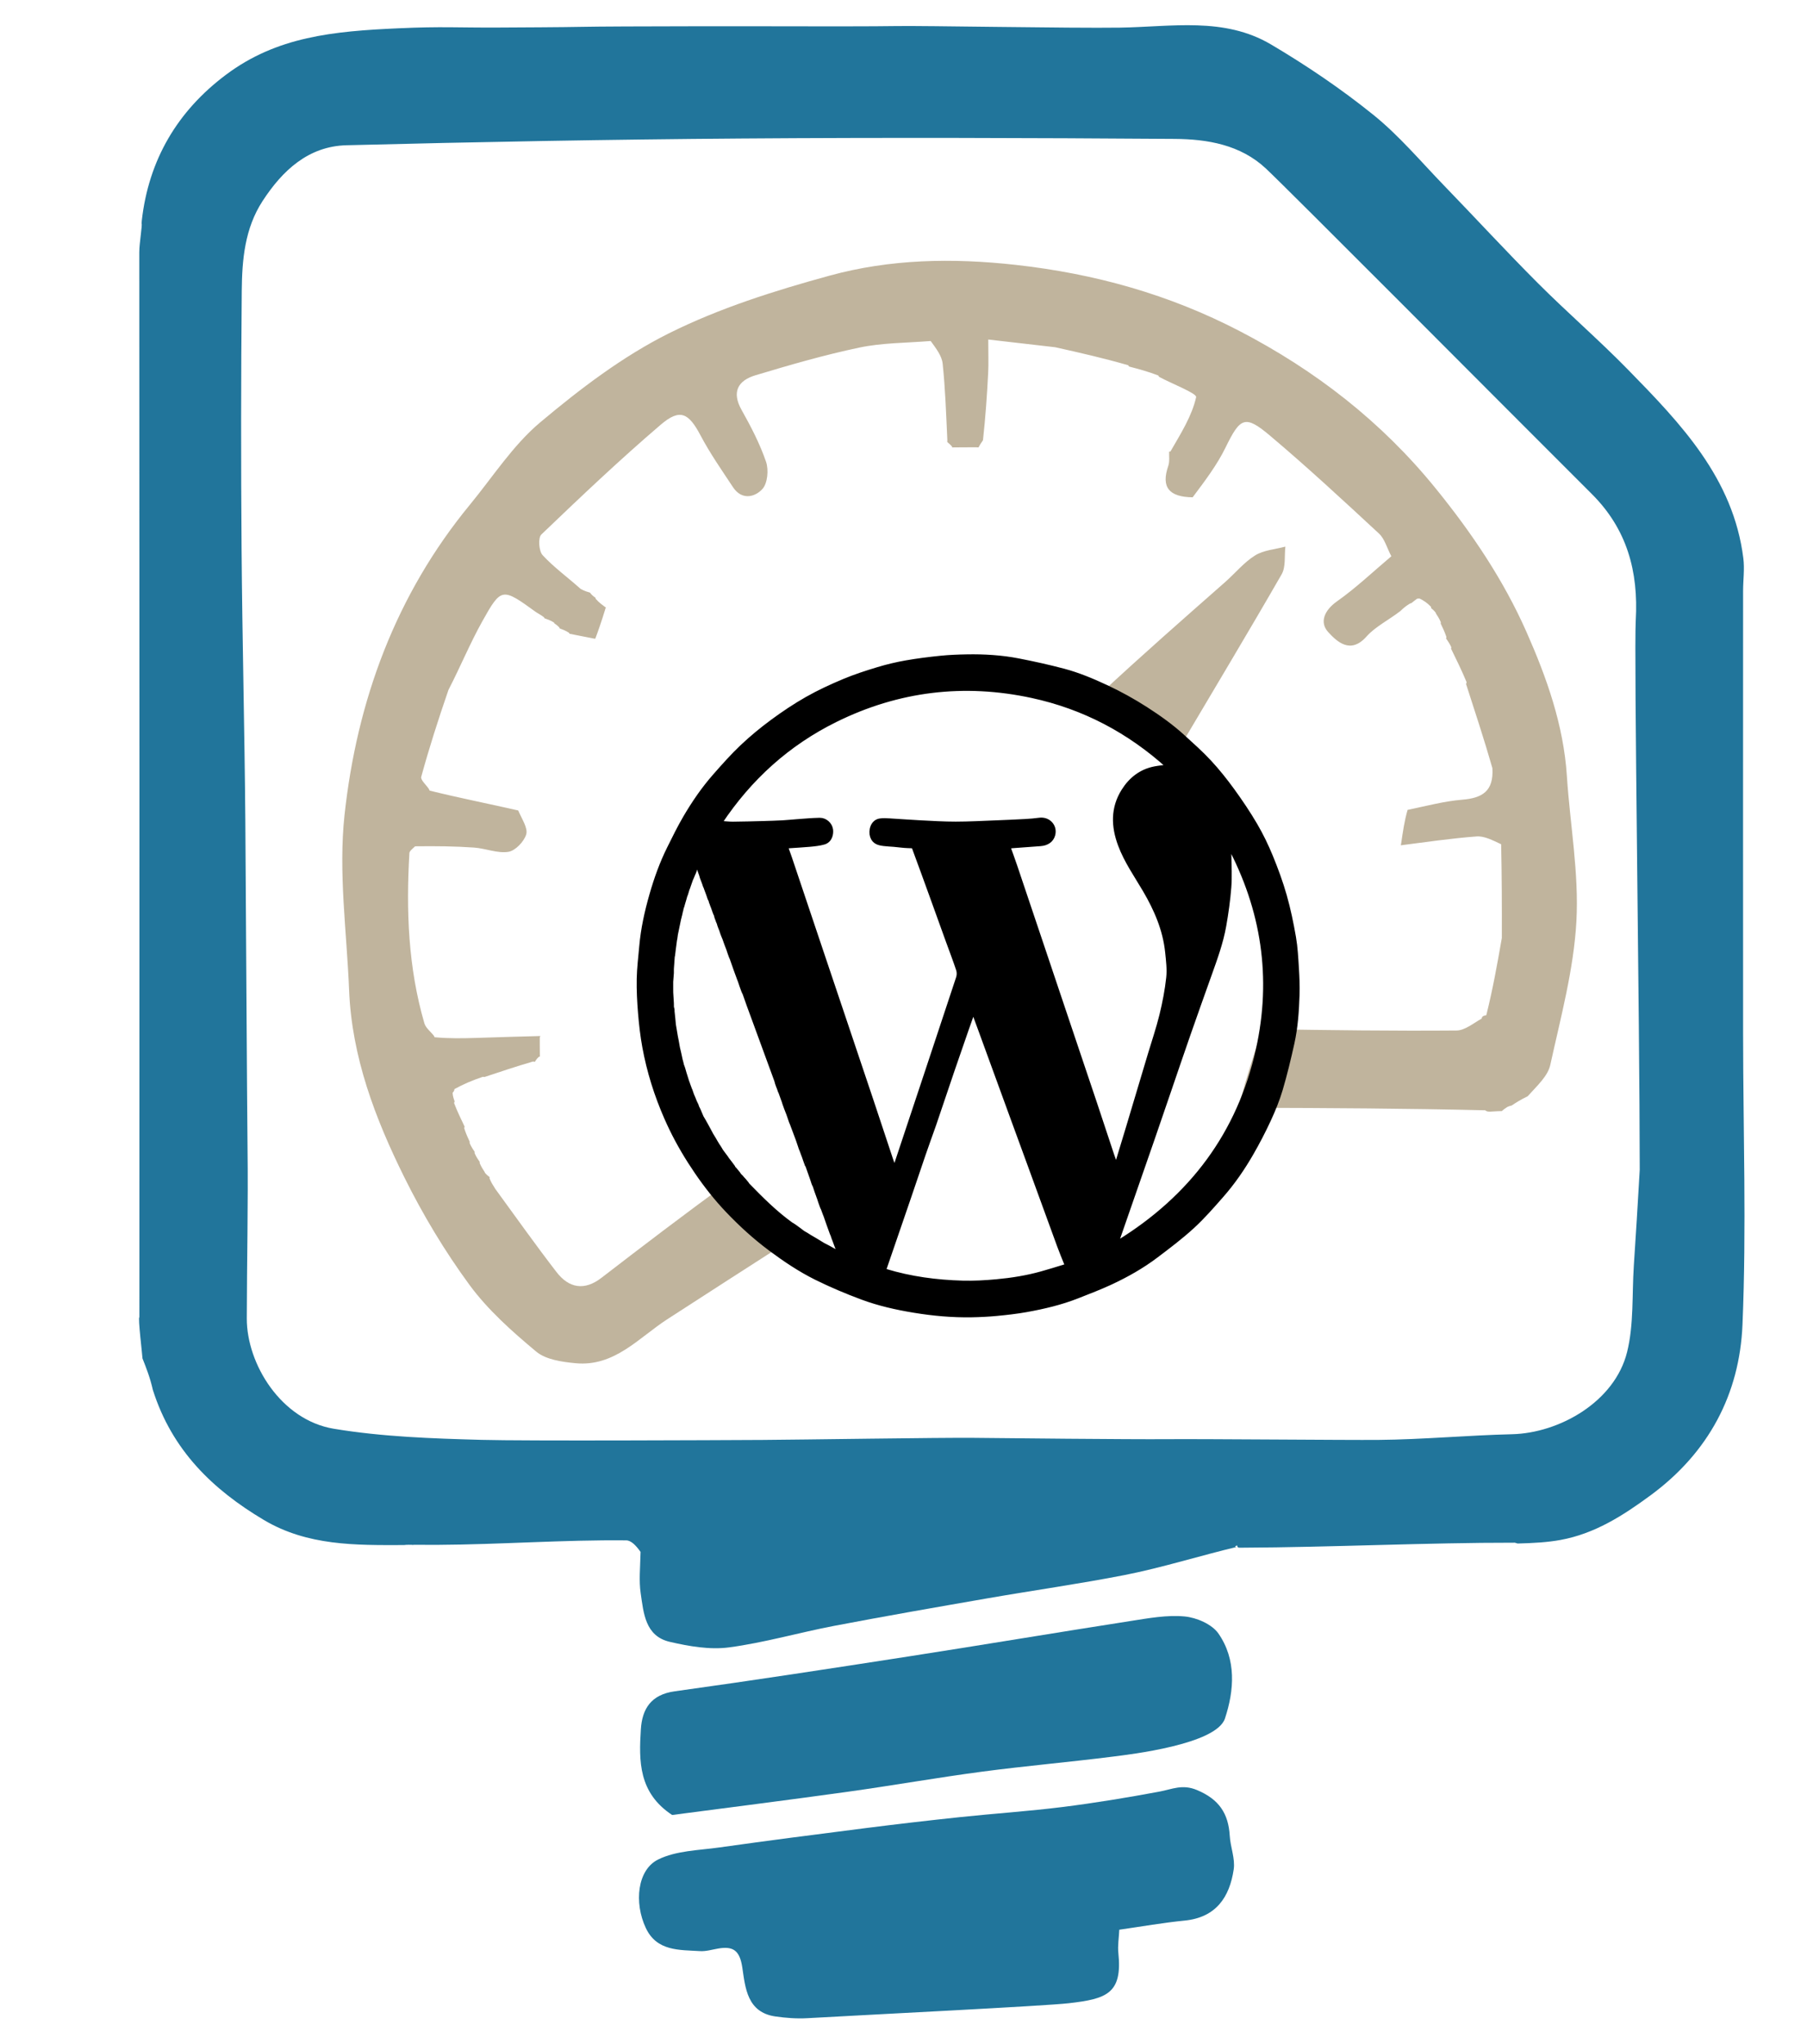
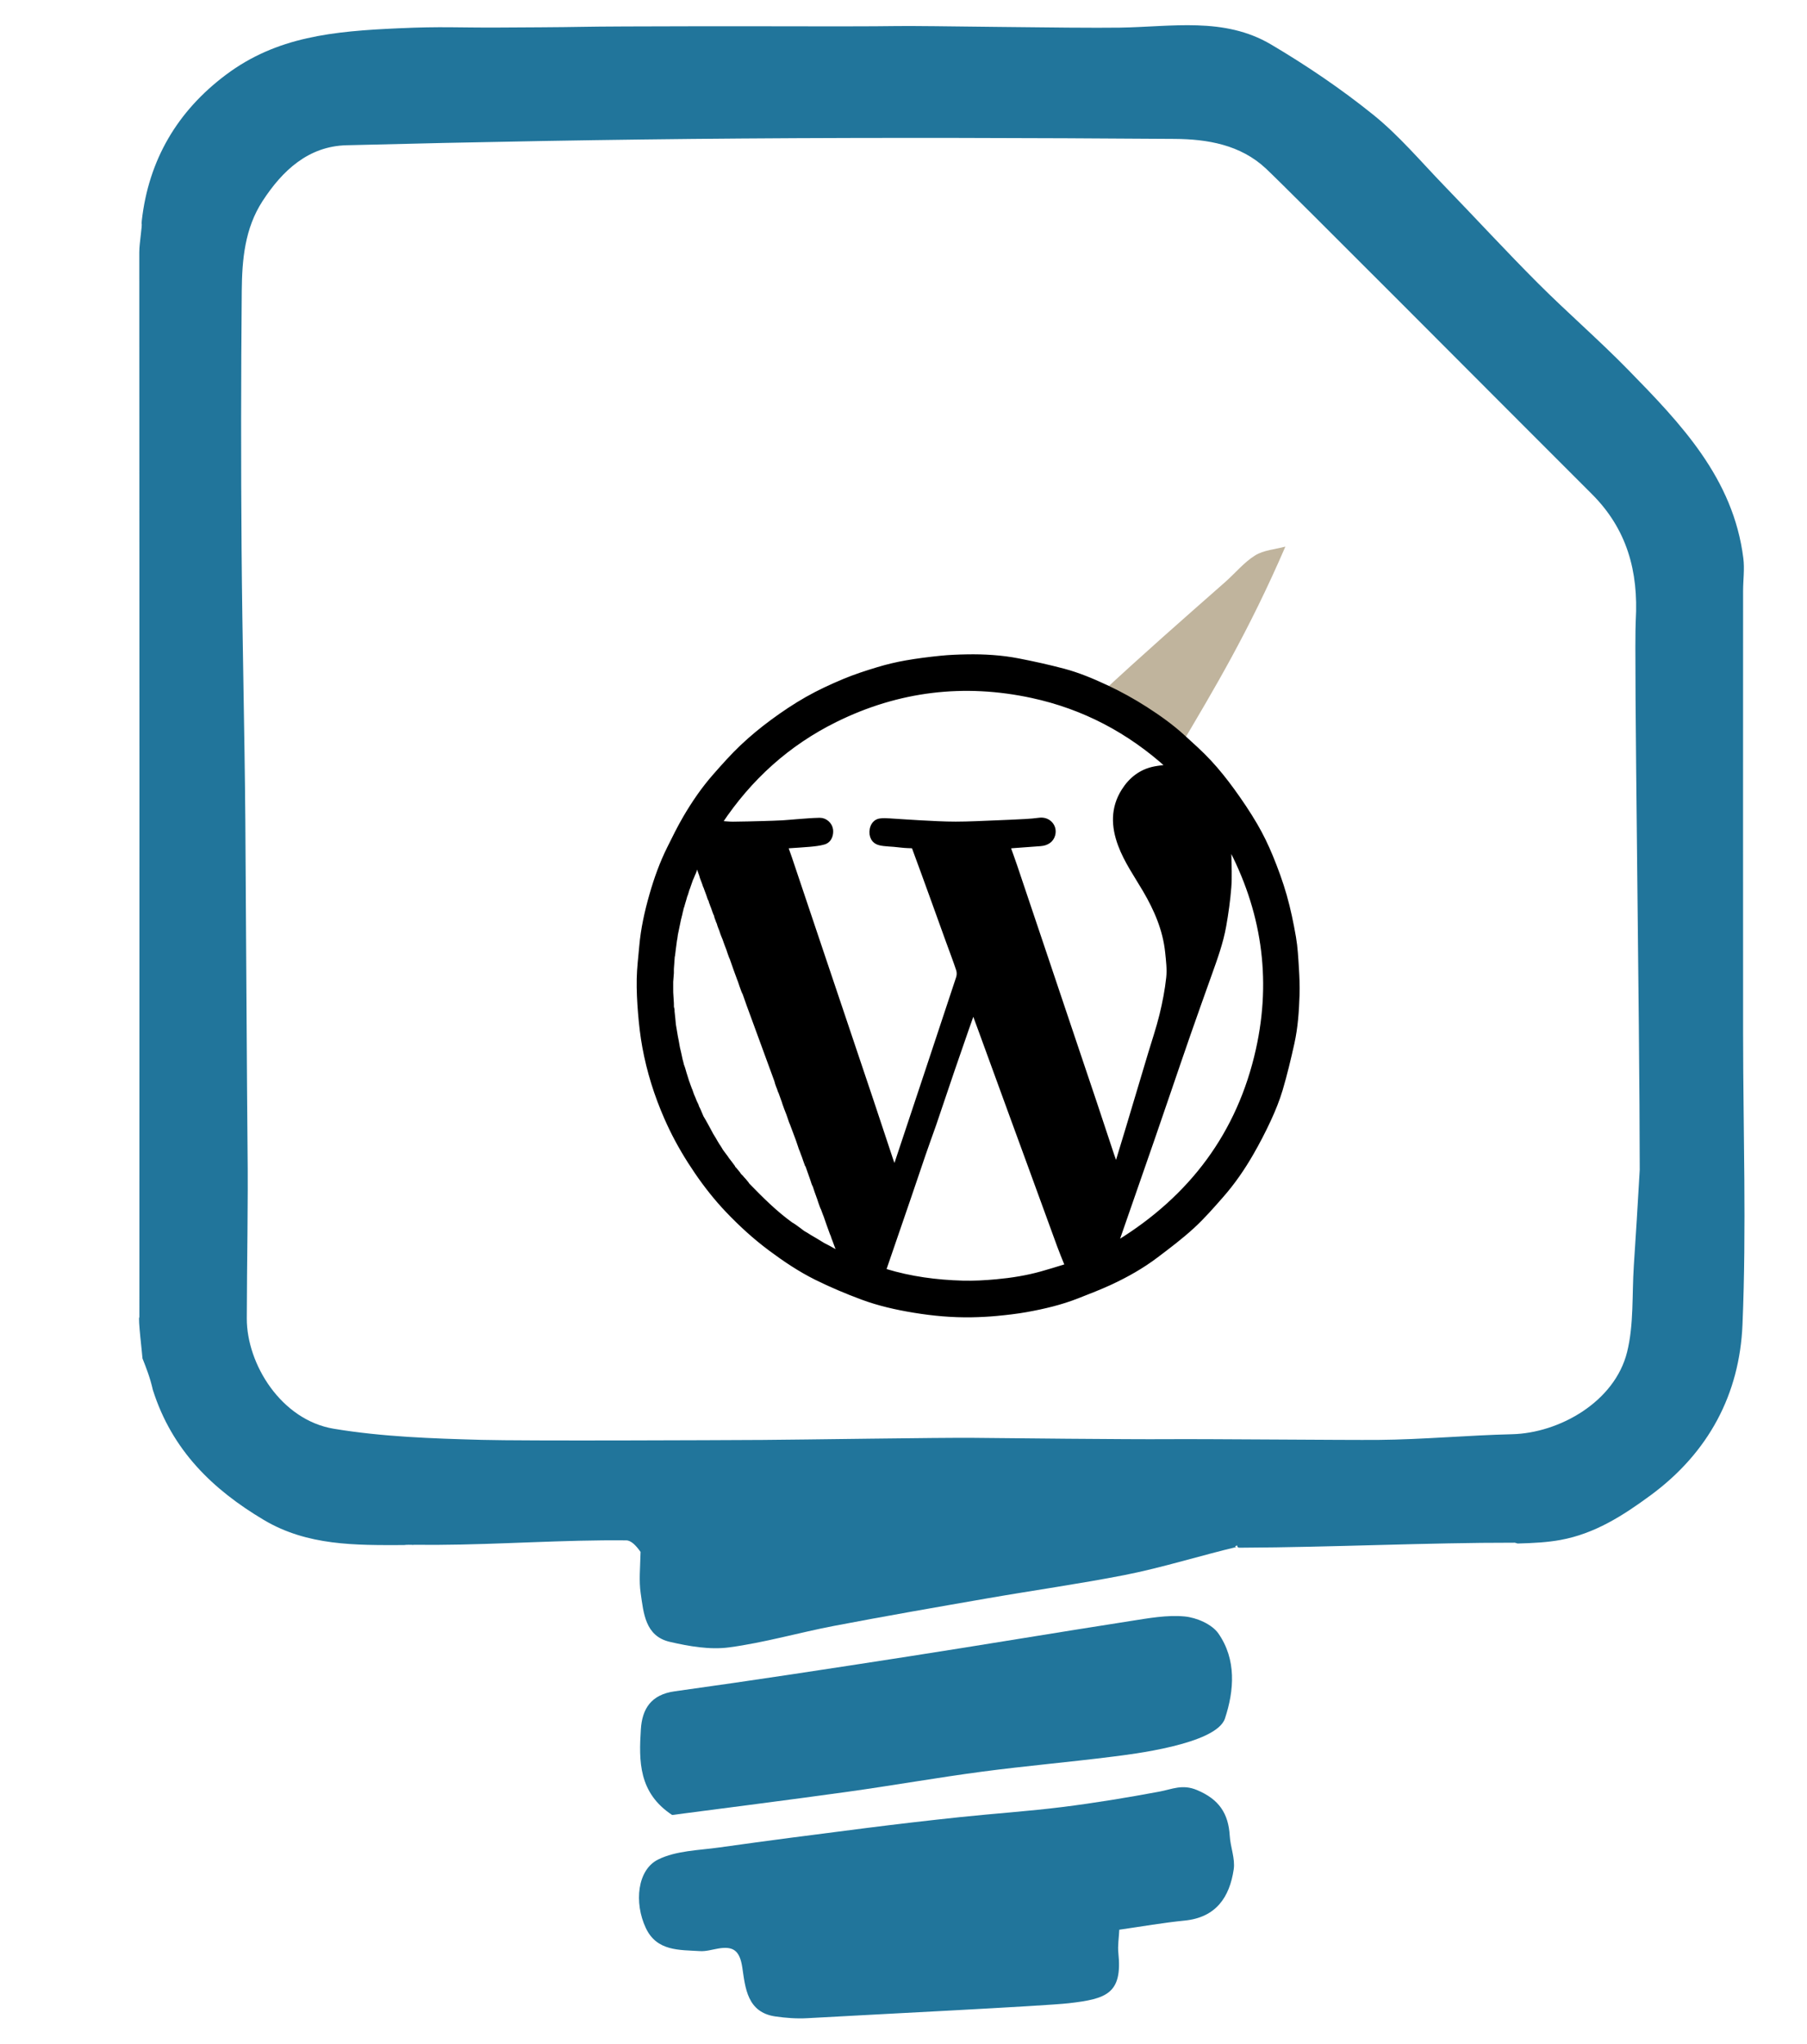
<svg xmlns="http://www.w3.org/2000/svg" width="100%" height="100%" viewBox="0 0 434 491" version="1.1" xml:space="preserve" style="fill-rule:evenodd;clip-rule:evenodd;stroke-linejoin:round;stroke-miterlimit:2;">
  <rect id="Artboard1" x="0" y="0" width="433.795" height="490.009" style="fill:none;" />
  <g transform="matrix(1.21,0,0,1.21,-379.791,-212.114)">
    <g id="Artboard11">
      <g>
        <g>
          <path d="M342.16,444.951C342.16,444.493 341.224,436.796 341.541,436.779C342.063,436.709 341.541,438.263 341.541,436.779C341.561,366.304 341.567,295.829 341.525,225.353C341.524,223.58 342.164,219.893 341.981,219.686C341.995,219.484 342.023,219.081 342.023,219.081C343.386,207.029 349.095,197.372 358.686,190.171C368.818,182.563 379.99,181.497 393.006,180.915C401.686,180.527 404.616,180.811 412.668,180.77C416.471,180.75 425.736,180.711 429.533,180.628C435.628,180.494 466.508,180.502 470.786,180.525C474.406,180.545 488.355,180.546 491.77,180.475C496.721,180.371 526.375,180.933 536.173,180.787C546.447,180.635 556.839,178.616 566.161,184.124C573.218,188.294 580.076,192.938 586.453,198.078C591.59,202.218 595.912,207.379 600.53,212.151C606.757,218.583 612.817,225.18 619.144,231.512C624.986,237.359 631.258,242.779 637.034,248.687C647.506,259.397 657.936,270.233 659.921,286.138C660.186,288.267 659.871,290.464 659.87,292.63C659.865,321.962 659.857,351.295 659.872,380.627C659.882,399.838 660.557,419.075 659.75,438.251C659.17,452.016 653.058,463.612 641.526,472.106C635.987,476.186 630.402,479.755 623.581,480.991C621.043,481.451 618.448,481.599 615.125,481.69C613.734,481.334 615.053,481.531 614.416,481.53C597.649,481.501 577.566,482.449 560.697,482.516C560.432,482.517 560.167,482.518 559.904,482.519C559.13,482.521 559.826,481.73 559.047,482.275C559.04,482.458 559.514,482.335 559.514,482.335C552.212,484.063 544.467,486.509 537.109,487.948C528.104,489.708 519.006,490.988 509.963,492.558C499.797,494.323 489.631,496.093 479.497,498.027C472.504,499.362 465.618,501.376 458.58,502.311C454.77,502.817 450.653,502.094 446.838,501.213C441.931,500.08 441.628,495.502 441.046,491.54C440.687,489.094 440.95,486.557 441.026,483.362C440.141,482.106 439.167,481.076 438.183,481.065C425.698,480.936 413.21,481.893 400.724,481.956C399.152,481.964 390.887,481.916 396.012,481.976C395.838,481.942 395.665,481.909 394.996,481.921C394.501,481.967 394.024,481.997 394.024,481.997C384.457,482.029 374.891,482.163 366.236,477.008C356.11,470.978 348.018,463.197 344.215,451.188C343.652,448.713 342.906,446.832 342.16,444.951ZM639.354,407.499C639.349,377.844 638.183,305.094 638.564,298.429C639.119,288.698 636.818,280.319 629.839,273.357C612.622,256.182 569.646,212.965 565.157,208.762C560.089,204.017 553.533,202.919 547.02,202.873C518.329,202.671 489.635,202.586 460.945,202.795C434.845,202.986 408.745,203.469 382.653,204.133C375.105,204.325 369.952,209.119 365.991,215.214C362.451,220.662 361.919,226.878 361.863,233.07C361.708,250.18 361.697,267.293 361.83,284.403C361.969,302.316 362.427,320.226 362.573,338.138C362.638,346.253 362.922,396.374 363.009,403.085C363.156,414.398 362.878,425.717 362.864,437.033C362.853,446.044 369.662,457.174 380.131,458.91C389.762,460.508 399.648,460.85 409.439,461.114C418.282,461.352 455.531,461.182 465.293,461.129C472.749,461.088 500.705,460.644 507.232,460.717C512.775,460.779 538.265,461.039 545.461,460.98C553.105,460.918 581.093,461.177 587.441,461.124C596.295,461.05 605.141,460.207 613.998,459.997C623.374,459.775 634.38,453.583 636.841,443.697C638.206,438.212 637.8,432.286 638.179,426.558C638.577,420.538 638.959,414.518 639.354,407.499Z" style="fill:rgb(33,117,155);fill-rule:nonzero;" />
          <path d="M526.033,572.943C521.17,573.501 486.297,575.22 474.127,575.913C472.028,576.033 469.883,575.869 467.797,575.571C462.172,574.767 461.818,569.874 461.224,565.884C460.718,562.481 459.444,561.567 456.408,562.093C455.217,562.3 454.005,562.672 452.825,562.599C448.724,562.346 444.256,562.654 442.073,558.024C439.694,552.974 440.387,546.467 444.495,544.424C448.068,542.648 452.549,542.6 456.661,542.022C466.291,540.668 475.937,539.42 485.585,538.196C491.881,537.397 498.187,536.662 504.498,535.996C511.276,535.281 518.085,534.834 524.845,533.986C531.267,533.179 537.665,532.122 544.029,530.935C546.527,530.469 548.566,529.407 551.469,530.626C555.845,532.462 557.712,535.267 557.974,539.72C558.105,541.953 559.075,544.243 558.76,546.373C557.941,551.896 555.254,555.923 549.015,556.54C544.74,556.963 540.498,557.718 536.05,558.352C535.971,560.012 535.712,561.504 535.863,562.954C536.711,571.069 533.487,572.087 526.033,572.943Z" style="fill:rgb(33,117,155);fill-rule:nonzero;" />
          <path d="M557.022,516.424C555.312,521.589 538.104,523.57 534.74,523.995C526.115,525.087 517.446,525.834 508.828,526.976C499.88,528.162 490.984,529.739 482.042,530.984C470.245,532.627 458.427,534.112 447.291,535.577C440.599,531.166 440.687,524.843 441.083,518.568C441.339,514.515 443.101,511.678 447.805,511.027C463.304,508.881 478.772,506.504 494.235,504.104C508.931,501.823 523.598,499.36 538.293,497.072C541.845,496.519 545.503,495.838 549.022,496.169C551.39,496.391 554.435,497.707 555.721,499.55C559.314,504.704 558.875,510.826 557.022,516.424Z" style="fill:rgb(33,117,155);fill-rule:nonzero;" />
        </g>
        <g>
-           <path d="M611.972,395.858C611.527,395.863 611.081,395.869 610.058,395.938C609.481,396.001 608.985,395.985 608.683,395.696C593.059,395.328 577.735,395.242 562.411,395.2C561.991,395.199 561.57,395.666 560.934,396.099C560.502,396.595 560.286,396.906 560.07,397.217C560.07,397.217 560.046,397.696 559.745,397.596C559.713,395.998 559.871,394.468 560.272,393.006C561.203,389.61 562.252,386.247 563.433,382.568C563.868,381.334 564.123,380.404 564.806,379.591C577.815,379.792 590.396,379.961 602.976,379.858C604.639,379.844 606.29,378.443 607.957,377.505C608.064,377.066 608.25,376.939 608.898,376.818C610.157,371.779 611.047,366.868 611.981,361.492C612.002,355.103 611.979,349.178 611.846,342.885C610.142,342.095 608.514,341.221 606.96,341.337C601.933,341.713 596.934,342.452 591.945,343.09C591.966,343.13 591.887,343.172 591.981,342.821C592.349,340.387 592.624,338.304 593.276,336.063C597.142,335.258 600.605,334.328 604.122,334.042C608.051,333.723 610.401,332.39 610.104,327.77C608.453,322 606.629,316.511 604.856,310.999C604.908,310.976 604.952,311.079 604.978,310.692C603.95,308.215 602.896,306.125 601.881,304.018C601.919,304.001 601.951,304.078 601.946,303.755C601.574,302.955 601.205,302.478 600.886,301.992C600.935,301.983 600.952,302.081 600.975,301.73C600.598,300.603 600.196,299.827 599.833,299.056C599.87,299.062 599.841,299.132 599.871,298.816C599.539,298.012 599.177,297.525 598.873,297.04C598.932,297.043 598.922,297.16 598.842,296.901C598.478,296.432 598.195,296.223 597.945,296.015C597.979,296.017 597.962,296.083 597.918,295.748C597.157,294.954 596.44,294.495 595.634,294.101C595.545,294.166 595.357,294.051 595.099,294.189C594.556,294.583 594.271,294.84 593.993,295.049C594,295 594.097,295.016 593.781,295.088C592.994,295.549 592.523,295.939 591.844,296.595C589.432,298.442 586.862,299.695 585.103,301.67C581.924,305.242 579.25,302.649 577.536,300.793C575.741,298.85 576.726,296.455 579.283,294.652C583.036,292.005 586.394,288.798 590.048,285.721C589.162,284.035 588.723,282.259 587.601,281.219C580.476,274.616 573.349,267.998 565.921,261.742C560.979,257.58 560.045,258.188 557.124,264.166C555.438,267.617 553.067,270.733 550.612,274.018C545.921,273.955 544.307,272.023 545.771,267.783C546.073,266.907 545.909,265.871 545.942,264.946C545.925,264.983 545.852,264.946 546.204,264.919C548.271,261.337 550.461,257.889 551.302,254.138C551.47,253.387 546.494,251.484 543.922,250.092C543.953,250.072 543.968,250.145 543.776,249.832C541.7,249.03 539.815,248.54 537.967,248.053C538.005,248.057 537.995,248.131 537.834,247.806C533.022,246.416 528.371,245.352 523.313,244.226C518.789,243.694 514.672,243.225 510.039,242.697C510.039,245.641 510.116,247.453 510.024,249.257C509.801,253.654 509.499,258.048 508.99,262.692C508.529,263.336 508.307,263.731 508.109,264.105C508.133,264.084 508.122,264.147 507.684,264.09C505.781,264.076 504.315,264.118 502.873,264.116C502.898,264.072 502.907,264.173 502.82,263.915C502.437,263.462 502.141,263.266 501.902,263.048C501.959,263.026 501.867,263.106 501.918,262.677C501.668,257.325 501.507,252.389 500.987,247.49C500.823,245.941 499.703,244.492 498.612,242.99C493.616,243.387 488.935,243.352 484.461,244.295C477.498,245.761 470.631,247.746 463.811,249.801C460.419,250.824 459.038,253.051 461.076,256.673C462.935,259.977 464.706,263.394 465.931,266.962C466.479,268.558 466.243,271.234 465.209,272.369C463.703,274.023 461.101,274.626 459.376,272.013C457.148,268.64 454.816,265.305 452.934,261.741C450.571,257.269 448.866,256.321 445.019,259.611C436.868,266.581 429.077,273.98 421.329,281.402C420.655,282.047 420.827,284.68 421.578,285.496C423.775,287.884 426.464,289.821 429.132,292.201C429.906,292.631 430.507,292.794 431.06,292.965C431.012,292.972 431,292.876 431.117,293.117C431.519,293.569 431.803,293.779 432.041,293.938C431.995,293.886 432.097,293.794 432.1,294.146C432.808,294.964 433.512,295.429 434.185,295.942C434.153,295.989 434.058,295.926 433.998,296.291C433.321,298.486 432.703,300.316 432.04,302.08C431.994,302.015 432.097,302.136 431.723,302.049C429.857,301.679 428.365,301.396 426.909,301.102C426.945,301.091 426.96,301.166 426.801,300.894C426.069,300.431 425.494,300.24 424.951,300.035C424.981,300.021 424.982,300.089 424.883,299.839C424.481,299.41 424.178,299.23 423.921,299.048C423.966,299.044 423.969,299.135 423.817,298.86C423.083,298.405 422.501,298.226 421.951,298.033C421.982,298.018 421.999,298.085 421.832,297.815C421.276,297.379 420.886,297.213 420.273,296.81C413.545,291.94 413.397,291.857 409.603,298.648C407.196,302.955 405.31,307.552 402.899,312.237C400.869,318.127 399.056,323.78 397.49,329.5C397.315,330.136 398.54,331.155 399.065,332C399.015,332.003 399.008,331.903 399.165,332.241C405.053,333.699 410.783,334.819 416.742,336.179C417.484,337.943 418.702,339.68 418.324,340.935C417.891,342.372 416.163,344.177 414.776,344.392C412.606,344.728 410.26,343.705 407.969,343.545C404.186,343.279 400.387,343.243 396.273,343.293C395.669,343.865 395.163,344.241 395.139,344.645C394.474,356.047 394.893,367.369 398.111,378.42C398.395,379.395 399.447,380.145 400.075,380.997C400.008,380.994 400.014,380.86 400.14,381.192C402.955,381.461 405.645,381.413 408.335,381.331C412.63,381.2 416.924,381.047 421.183,380.951C421.147,380.999 421.05,380.928 421.016,381.342C421.008,382.862 421.033,383.967 421.038,385.044C421.017,385.016 421.087,385.025 420.815,385.104C420.372,385.507 420.2,385.832 420.014,386.114C420,386.072 420.085,386.046 419.682,386.011C416.189,387.028 413.099,388.078 410.02,389.095C410.032,389.061 410.094,389.096 409.707,389.053C407.561,389.773 405.802,390.537 404.07,391.495C404.097,391.69 403.921,392.041 403.715,392.21C403.736,392.915 403.963,393.452 404.136,394.009C404.083,394.028 404.045,393.92 404.022,394.3C404.721,396.111 405.444,397.542 406.125,398.991C406.085,399.008 406.052,398.927 406.027,399.276C406.388,400.408 406.773,401.191 407.122,401.964C407.086,401.953 407.113,401.881 407.096,402.198C407.435,402.999 407.789,403.483 408.107,403.96C408.072,403.953 408.104,403.887 408.086,404.205C408.428,405.003 408.788,405.483 409.112,405.958C409.075,405.953 409.103,405.885 409.097,406.199C409.441,407 409.792,407.486 410.094,407.969C410.044,407.966 410.055,407.868 410.149,408.131C410.552,408.59 410.859,408.786 411.119,408.997C411.071,409.013 411.04,408.917 411.05,409.227C411.378,410.027 411.696,410.517 412.191,411.299C416.349,417.006 420.241,422.488 424.343,427.81C426.798,430.995 429.862,431.564 433.235,428.969C441.464,422.638 449.71,416.329 458.264,410.135C462.411,414.131 466.243,418.003 470.076,421.874C462.157,426.972 454.222,432.047 446.324,437.176C440.616,440.883 435.829,446.641 428.106,445.899C425.421,445.641 422.225,445.195 420.303,443.59C415.519,439.593 410.717,435.332 407.058,430.344C402.148,423.65 397.81,416.419 394.122,408.975C388.337,397.299 383.703,385.122 383.171,371.842C382.706,360.248 381.026,348.503 382.263,337.082C384.718,314.42 392.405,293.4 407.154,275.481C411.715,269.94 415.696,263.681 421.107,259.138C429.01,252.503 437.439,246.07 446.611,241.486C456.67,236.46 467.654,233 478.551,230.015C490.572,226.721 502.874,226.477 515.48,227.878C531.243,229.631 545.965,233.755 559.956,241.03C575.003,248.854 588.05,258.953 598.833,272.232C606.021,281.083 612.302,290.408 616.869,300.732C620.883,309.807 624.238,319.226 624.893,329.346C625.516,338.966 627.308,348.627 626.783,358.171C626.256,367.746 623.671,377.236 621.601,386.679C621.118,388.881 619.071,390.741 617.101,392.918C615.614,393.636 614.769,394.194 613.924,394.752C613.924,394.752 613.471,394.837 613.061,395.042C612.423,395.448 612.197,395.652 611.972,395.858Z" style="fill:rgb(192,180,157);fill-rule:nonzero;" />
-           <path d="M532.279,313.056C540.359,305.514 548.724,298.186 557.068,290.836C559.061,289.081 560.789,286.933 563.005,285.554C564.711,284.492 566.991,284.353 569.016,283.803C568.797,285.654 569.128,287.82 568.274,289.305C561.681,300.771 554.86,312.106 547.941,323.813C542.7,320.517 537.628,316.89 532.279,313.056Z" style="fill:rgb(192,180,157);fill-rule:nonzero;" />
+           <path d="M532.279,313.056C540.359,305.514 548.724,298.186 557.068,290.836C559.061,289.081 560.789,286.933 563.005,285.554C564.711,284.492 566.991,284.353 569.016,283.803C561.681,300.771 554.86,312.106 547.941,323.813C542.7,320.517 537.628,316.89 532.279,313.056Z" style="fill:rgb(192,180,157);fill-rule:nonzero;" />
        </g>
        <g transform="matrix(0.134,0,0,0.134,437.297,302.248)">
          <path d="M66.063,708.875C51.073,674.732 40.101,639.694 33.464,603.419C30.435,586.864 28.535,570.045 27.154,553.261C25.768,536.414 24.898,519.448 25.22,502.561C25.528,486.381 27.585,470.23 29.005,454.079C31.275,428.272 36.874,403.098 43.985,378.254C50.787,354.493 59.088,331.254 70.128,309.102C77.659,293.99 85.06,278.764 93.565,264.2C106.392,242.235 120.762,221.204 137.582,202.063C150.603,187.245 163.728,172.401 178.028,158.858C192.159,145.475 207.286,132.982 222.961,121.436C239.517,109.241 256.715,97.703 274.597,87.582C292.157,77.642 310.628,69.121 329.26,61.319C345.575,54.487 362.515,49.004 379.469,43.889C393.058,39.789 406.966,36.472 420.944,34.01C437.998,31.006 455.233,28.864 472.466,27.099C485.319,25.782 498.288,25.306 511.216,25.073C536.815,24.612 562.357,26.13 587.495,31.026C609.877,35.386 632.197,40.292 654.233,46.129C676.153,51.935 697.077,60.694 717.66,70.323C737.944,79.811 757.413,90.555 776.264,102.659C795.688,115.131 814.384,128.471 831.421,144.016C844.795,156.218 858.401,168.279 870.672,181.543C882.886,194.745 894.189,208.915 904.751,223.487C916.75,240.042 928.225,257.08 938.542,274.718C947.299,289.691 954.932,305.469 961.522,321.523C969.304,340.478 976.403,359.837 982.005,379.53C987.738,399.682 991.996,420.331 995.579,440.991C998.172,455.941 998.952,471.243 999.901,486.429C1000.73,499.69 1001.28,513.026 1000.87,526.294C1000.11,550.447 998.454,574.619 993.19,598.26C988.098,621.13 982.653,643.973 976.013,666.429C971.471,681.791 965.336,696.802 958.607,711.366C950.69,728.501 941.932,745.312 932.507,761.669C919.801,783.718 905.318,804.694 888.508,823.837C874.589,839.688 860.631,855.692 845.109,869.901C828.184,885.394 809.749,899.309 791.402,913.158C770.733,928.759 748.185,941.498 724.763,952.447C708.621,959.993 691.901,966.326 675.315,972.887C650.739,982.609 625.109,988.657 599.185,993.295C584.724,995.882 570.063,997.512 555.428,998.915C543.051,1000.1 530.59,1000.71 518.155,1000.93C489.585,1001.43 461.286,998.85 433.042,994.212C406.788,989.9 380.929,984.106 356.096,974.871C332.829,966.22 309.821,956.539 287.605,945.49C263.709,933.604 241.519,918.692 220.021,902.67C197.297,885.735 176.519,866.781 157.048,846.371C140.146,828.655 124.967,809.451 111.116,789.218C97.071,768.7 84.394,747.395 73.528,725.025C70.992,719.803 68.613,714.505 66.063,708.875M113.036,695.662C113.417,696.301 113.799,696.939 114.264,698.309C115.54,701.206 116.816,704.103 118.232,707.649C119.124,709.15 120.017,710.651 121.261,712.741C124.135,717.841 127.01,722.941 130.031,728.726C130.996,730.539 131.961,732.353 133.166,734.577C133.504,734.911 133.841,735.246 134.253,736.276C134.985,737.449 135.716,738.623 136.763,740.341C137.479,741.611 138.194,742.882 139.242,744.713C140.145,746.178 141.048,747.642 142.163,749.507C142.349,749.757 142.589,749.935 143.041,750.715C144.391,752.81 145.741,754.906 147.267,757.647C149.146,760.118 151.024,762.588 153.198,765.62C154.094,766.76 154.989,767.901 156.045,769.722C158.998,773.501 161.95,777.28 164.995,781.542C164.995,781.542 165.088,782.026 165.179,782.538C165.441,782.758 165.703,782.978 166.191,783.568C166.381,783.796 166.617,783.958 167.234,784.623C168.79,786.435 170.347,788.247 172.191,790.607C172.774,791.442 173.358,792.277 174.212,793.604C174.775,794.089 175.339,794.573 176.181,795.555C176.749,796.05 177.316,796.546 178.085,797.698C180.376,800.17 182.667,802.643 185.082,805.785C185.644,806.59 186.107,807.492 186.783,808.186C206.932,828.865 227.291,849.315 251.289,866.559C251.821,866.72 252.353,866.881 253.25,867.632C255.411,869.054 257.571,870.476 260.06,872.415C262.663,874.3 265.265,876.186 268.292,878.607C271.515,880.443 274.737,882.279 278.32,884.683C284.846,888.473 291.373,892.264 298.274,896.635C303.169,899.129 308.064,901.622 313.323,904.684C315.815,906.065 318.307,907.446 320.799,908.826C321.175,908.514 321.55,908.202 321.926,907.889C319.562,901.924 317.198,895.959 314.856,889.299C314.252,887.832 313.647,886.366 313.003,884.256C312.742,883.48 312.48,882.704 312.024,881.375C311.715,880.897 311.407,880.42 311.008,879.174C307.95,870.781 304.892,862.387 301.871,853.413C301.616,852.922 301.361,852.43 300.961,851.224C300.014,848.803 299.067,846.383 298.019,843.236C297.37,841.974 296.721,840.712 296.057,838.716C294.649,834.811 293.241,830.905 291.87,826.426C291.62,825.938 291.37,825.45 291.018,824.198C289.29,819.465 287.561,814.732 285.896,809.333C285.283,808.189 284.67,807.046 283.997,805.187C283.389,803.44 282.78,801.692 282.069,799.24C281.76,798.412 281.451,797.583 280.952,796.054C278.917,790.353 276.882,784.652 274.738,778.49C274.558,778.213 274.312,778.021 274.039,777.981C274.039,777.981 274.108,777.942 273.97,777.27C273.353,775.833 272.736,774.397 272.02,772.217C271.291,770.144 270.563,768.071 269.655,765.323C268.802,763.196 267.949,761.069 267.015,758.252C266.382,756.821 265.749,755.39 265.024,753.312C264.722,752.529 264.421,751.745 264.023,750.241C263.419,748.469 262.815,746.696 262.012,744.258C261.619,743.175 261.226,742.093 260.645,740.31C257.801,732.86 254.958,725.41 252.023,717.259C251.368,715.807 250.713,714.355 249.997,712.189C249.371,710.447 248.745,708.704 248.033,706.3C247.745,705.499 247.456,704.699 247,703.449C247,703.449 246.833,702.999 246.687,702.375C246.164,701.237 245.642,700.099 245.02,698.221C244.052,695.8 243.084,693.38 242.021,690.233C241.366,688.46 240.71,686.686 239.989,684.16C238.399,679.749 236.809,675.338 235.024,670.375C234.715,669.897 234.407,669.42 234.016,668.297C233.716,667.518 233.416,666.738 233.026,665.21C232.057,662.794 231.088,660.377 230.018,657.197C229.628,655.763 229.343,654.291 228.835,652.901C217.262,621.244 205.677,589.592 194.065,557.95C190.029,546.951 185.913,535.982 181.966,524.339C181.35,523.213 180.734,522.087 180.017,520.198C178.289,515.463 176.561,510.728 174.871,505.414C174.616,504.922 174.361,504.43 173.954,503.202C170.247,493.135 166.54,483.068 162.895,472.311C162.208,470.878 161.52,469.445 160.859,467.323C160.296,465.863 159.733,464.403 159.074,462.286C158.86,461.47 158.645,460.655 158.091,459.169C156.005,453.779 153.919,448.39 151.856,442.292C150.946,440.183 150.036,438.075 149.025,435.245C148.42,433.471 147.814,431.697 147.013,429.262C146.376,427.824 145.74,426.386 145.016,424.248C144.621,423.163 144.225,422.078 143.864,420.415C143.608,419.925 143.351,419.435 142.967,418.309C142.589,417.539 142.211,416.77 141.857,415.305C141.257,413.841 140.656,412.377 140.009,410.275C139.976,409.85 139.942,409.425 139.778,408.366C139.13,407.247 138.481,406.128 137.85,404.277C136.97,401.825 136.091,399.374 135.008,396.237C134.283,394.492 133.558,392.746 132.847,390.432C132.585,389.949 132.323,389.465 132.032,388.35C131.875,387.56 131.718,386.77 131.179,385.466C130.818,384.958 130.458,384.45 130.016,383.297C129.715,382.518 129.415,381.739 129.024,380.312C128.726,379.527 128.428,378.743 127.972,377.243C127.02,374.815 126.068,372.387 125.025,369.311C124.727,368.527 124.429,367.742 123.99,366.395C123.699,365.917 123.407,365.438 123.024,364.312C122.723,363.528 122.421,362.745 122.02,361.221C121.052,358.801 120.084,356.38 119.022,353.261C118.626,352.178 118.23,351.095 117.847,349.264C116.036,344.209 114.225,339.155 112.019,332.999C110.66,336.022 109.809,337.916 108.51,340.065C108.369,340.365 108.228,340.666 108.089,341.49C108.115,341.663 108.141,341.836 107.817,342.631C107.173,344.407 106.529,346.183 105.368,348.417C104.542,350.592 103.716,352.767 102.379,355.445C101.308,358.631 100.237,361.817 98.834,365.625C98.517,366.736 98.2,367.847 97.38,369.459C96.642,371.973 95.904,374.488 94.91,377.506C94.662,378.004 94.415,378.502 93.985,379.738C93.046,383.162 92.106,386.586 90.806,390.666C90.162,393.1 89.518,395.534 88.44,398.34C88.349,398.893 88.258,399.446 88.053,400.645C88.001,401.079 87.949,401.513 87.423,402.405C87.337,403.267 87.252,404.128 86.838,405.62C86.614,406.749 86.391,407.878 85.834,409.632C85.612,410.755 85.389,411.878 84.799,413.687C83.255,421.125 81.711,428.563 80.037,436.778C79.747,438.836 79.457,440.893 79.117,443.478C79.134,443.655 79.15,443.831 78.765,444.676C78.566,446.448 78.366,448.221 77.981,450.764C77.71,452.845 77.438,454.926 77.035,457.805C76.746,460.203 76.456,462.601 76.066,465.789C76.008,466.848 75.95,467.907 75.385,469.621C74.979,475.411 74.573,481.202 74.069,487.848C74.102,489.567 74.134,491.286 74.068,493.879C73.767,497.919 73.467,501.96 73.069,506.897C73.101,509.599 73.134,512.302 73.068,515.869C73.106,517.895 73.143,519.92 73.1,522.796C73.455,527.864 73.811,532.932 74.069,538.854C74.102,540.569 74.135,542.284 74.145,544.697C74.486,545.8 74.826,546.904 75.091,548.667C75.116,549.108 75.142,549.549 75.07,550.872C75.769,557.248 76.468,563.624 77.085,570.837C78.031,576.268 78.978,581.698 79.971,587.974C81.036,593.317 82.102,598.661 83.084,604.818C84.445,610.543 85.806,616.268 87.099,622.755C87.788,625.17 88.477,627.585 89.102,630.691C89.7,632.145 90.298,633.599 90.967,635.808C91.606,637.886 92.245,639.963 92.985,642.815C94.302,646.907 95.62,651 97.047,655.723C97.42,656.482 97.793,657.241 98.15,658.732C99.089,661.173 100.028,663.614 101.05,666.619C101.327,667.092 101.605,667.566 101.978,668.761C102.617,670.525 103.257,672.288 104.04,674.773C105.416,677.849 106.791,680.925 108.152,684.693C108.963,686.336 109.775,687.979 110.756,690.091C110.907,690.387 111.044,690.691 111.103,691.667C111.716,692.811 112.329,693.955 113.036,695.662M403.296,304.035C398.34,303.654 393.364,303.439 388.433,302.854C380.818,301.95 373.699,300.254 370.859,291.597C368.123,283.26 371.252,269.737 382.609,268.148C387.089,267.521 391.738,267.761 396.286,268.019C411.68,268.895 427.055,270.125 442.453,270.902C459.854,271.78 477.274,272.867 494.685,272.853C514.112,272.837 533.54,271.749 552.964,271.007C568.057,270.43 583.148,269.762 598.229,268.944C605.001,268.577 611.778,267.976 618.498,267.073C632.093,265.246 642.527,276.617 638.908,289.549C636.68,297.513 629.838,302.31 619.991,302.989C605.934,303.957 591.881,304.984 577.834,306.085C576.297,306.205 574.811,306.976 572.796,307.601C576.279,317.405 579.708,326.67 582.868,336.025C595.862,374.499 608.778,412.999 621.715,451.492C635.124,491.387 648.516,531.288 661.929,571.183C674.866,609.659 687.862,648.115 700.749,686.608C709.335,712.251 717.761,737.948 726.293,763.609C727.988,768.709 729.843,773.756 732.001,779.9C733.029,777.562 733.666,776.436 734.034,775.229C739.349,757.803 744.67,740.38 749.905,722.93C760.793,686.635 771.63,650.325 782.489,614.022C788.223,594.853 794.732,575.873 799.468,556.461C803.928,538.179 807.563,519.552 809.566,500.863C810.893,488.484 809.271,475.669 807.978,463.151C804.522,429.7 791.45,399.62 774.587,370.942C761.739,349.091 747.062,328.231 738.12,304.242C727.878,276.765 726.986,249.703 743.124,224.052C754.045,206.694 769.355,194.764 790.002,190.891C796.345,189.701 802.811,189.169 809.67,188.277C751.391,135.504 684.468,100.173 608.049,83.627C506.81,61.706 409.129,73.576 316.443,119.401C246.156,154.151 189.495,205.202 145.412,271.694C152.887,272.198 158.828,272.97 164.764,272.926C179.561,272.815 194.357,272.38 209.151,271.983C218.779,271.725 228.408,271.424 238.026,270.921C244.966,270.558 251.882,269.767 258.817,269.281C270.232,268.482 281.647,267.365 293.075,267.165C301.437,267.018 308.664,273.649 309.842,281.425C310.782,287.624 308.978,297.897 299.306,300.666C292.7,302.558 285.693,303.262 278.81,303.923C268.582,304.906 258.3,305.323 248.051,306.106C244.84,306.351 243.288,307.694 244.684,311.397C247.532,318.955 250.049,326.641 252.624,334.301C265.773,373.407 278.888,412.525 292.033,451.633C304.861,489.796 317.715,527.951 330.548,566.112C343.699,605.216 356.885,644.309 369.969,683.436C379.753,712.697 389.38,742.011 399.131,771.284C400.396,775.081 401.982,778.772 403.868,783.679C405.225,780.359 406.14,778.443 406.805,776.444C437.365,684.631 467.943,592.826 498.292,500.944C499.487,497.326 499.501,492.64 498.31,489.031C493.59,474.733 488.142,460.675 483.017,446.509C467.01,402.273 451.221,357.957 434.864,313.851C431.739,305.423 433.254,306.197 423.979,305.915C417.378,305.714 410.802,304.724 403.296,304.035M462.504,718.993C457.359,733.496 452.102,747.961 447.096,762.512C439.507,784.574 432.142,806.713 424.59,828.789C412.529,864.043 400.393,899.272 388.257,934.604C389.148,934.872 389.936,935.106 390.721,935.345C427.897,946.674 466.1,951.71 504.783,952.798C521.506,953.268 538.35,952.29 555.029,950.759C577.613,948.686 600.041,945.128 621.944,938.973C633.108,935.836 644.188,932.398 655.276,928.997C657.177,928.415 659.753,928.074 658.415,924.766C654.893,916.063 651.292,907.384 648.061,898.572C632.615,856.43 617.291,814.245 601.905,772.082C594.297,751.232 586.635,730.401 579.024,709.552C563.346,666.602 547.69,623.643 532.014,580.692C528.518,571.113 524.978,561.551 521.173,551.207C520.095,552.728 519.364,553.405 519.064,554.238C516.314,561.863 513.605,569.503 510.948,577.16C503.939,597.352 496.881,617.528 489.991,637.761C480.862,664.571 471.873,691.429 462.504,718.993M786.516,738.971C768.8,789.963 751.084,840.955 733.369,891.947C734.03,892.292 734.691,892.637 735.352,892.982C843.439,826.379 914.586,732.263 942.336,607.556C966.019,501.126 950.482,399.414 898.928,303.31C898.723,308.915 899.798,314.41 899.889,319.922C900.149,335.671 900.988,351.502 899.776,367.16C898.301,386.235 895.61,405.279 892.281,424.13C887.876,449.08 879.129,472.861 870.641,496.665C860.362,525.486 850.053,554.298 839.973,583.189C830.043,611.647 820.374,640.196 810.606,668.711C802.668,691.884 794.754,715.066 786.516,738.971Z" style="fill-rule:nonzero;stroke:black;stroke-width:6.19px;" />
        </g>
      </g>
    </g>
  </g>
</svg>